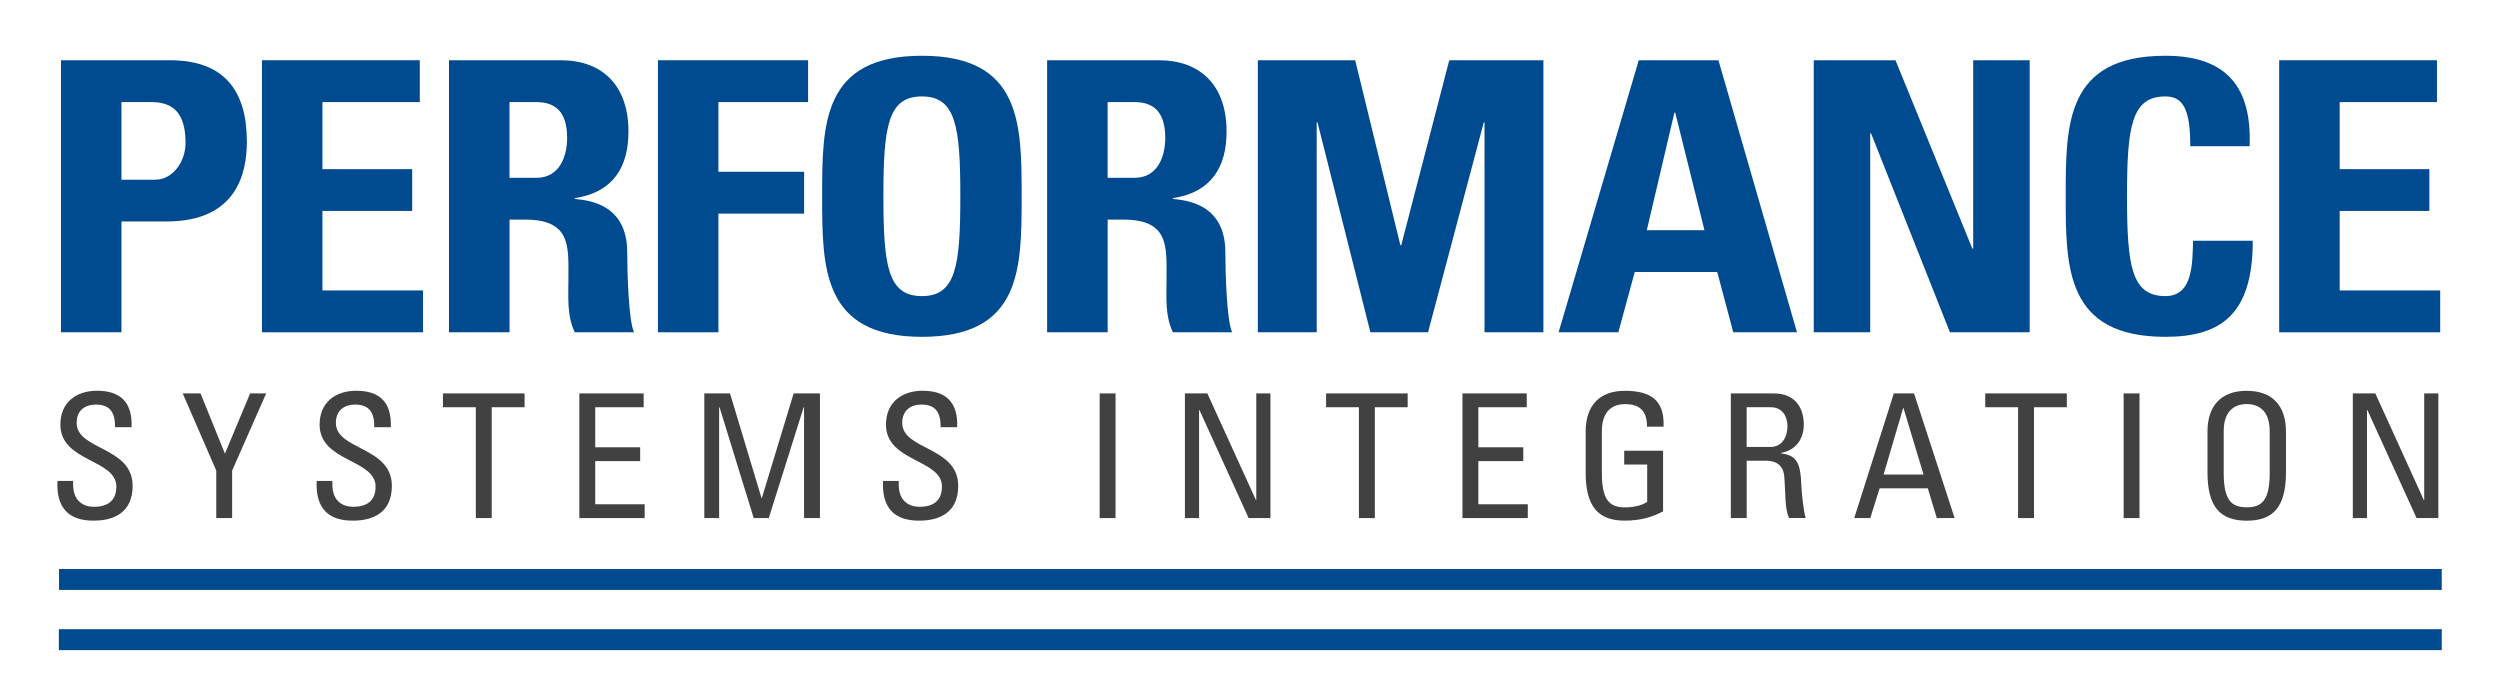
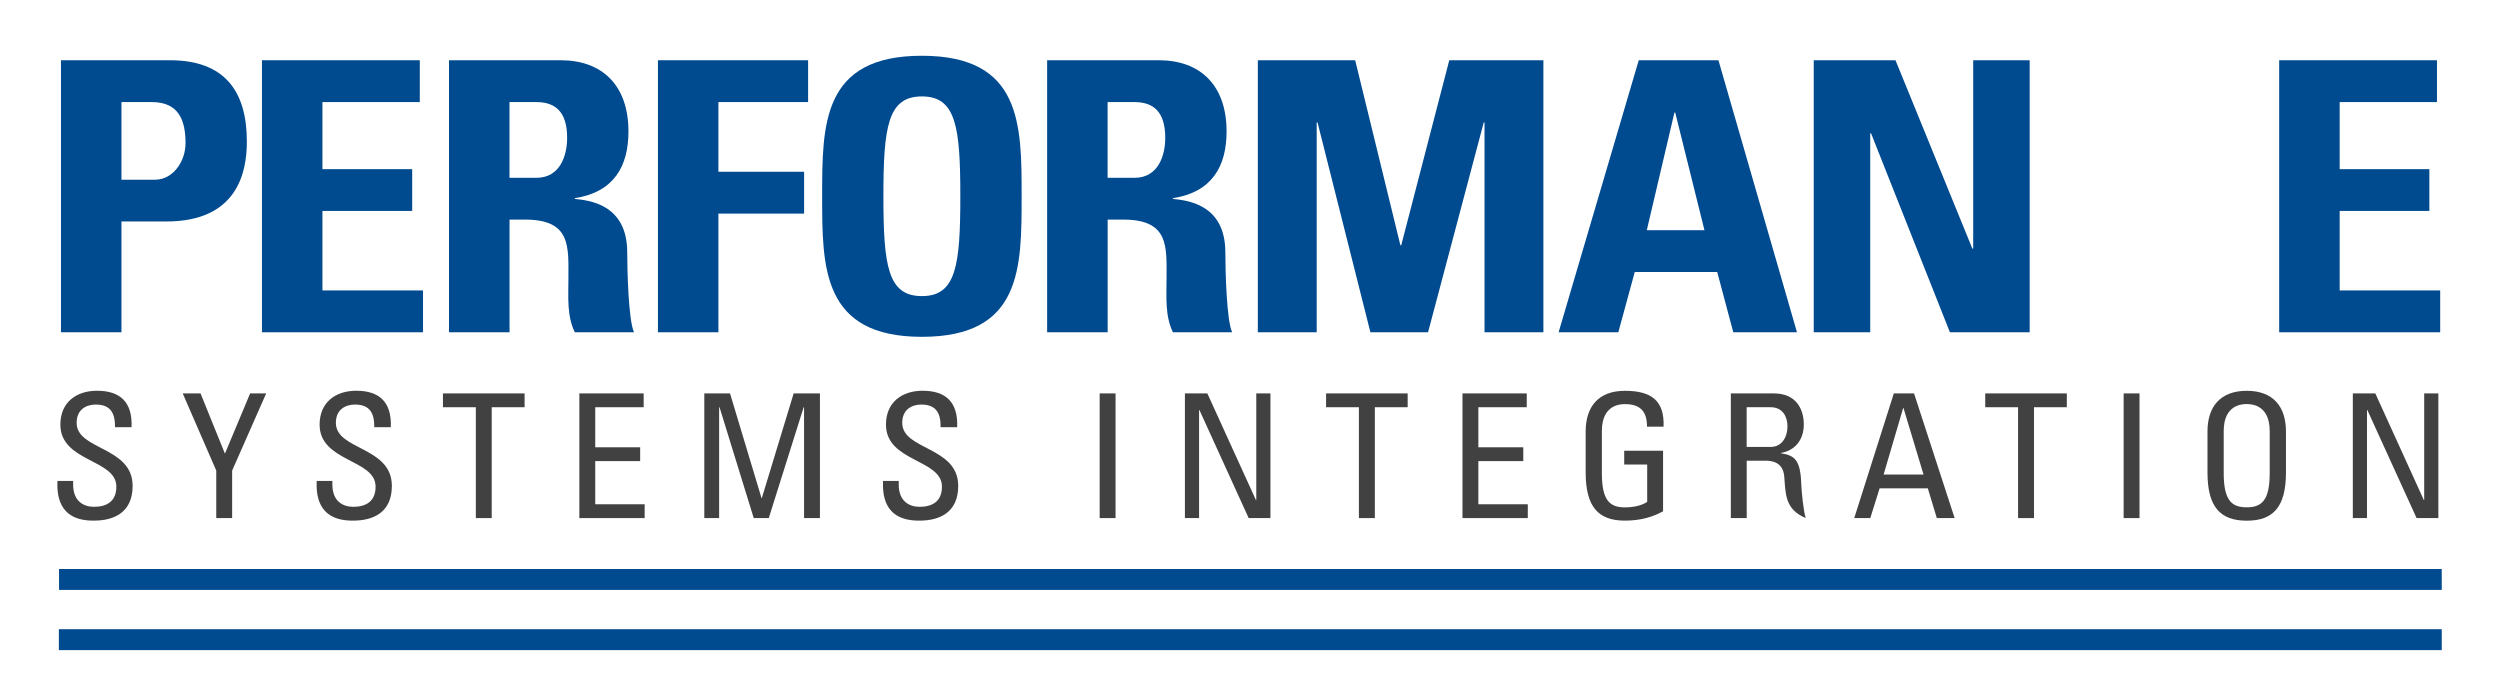
<svg xmlns="http://www.w3.org/2000/svg" width="211" height="59" xml:space="preserve" overflow="hidden">
  <g transform="translate(-566 -148)">
    <path d="M5.141 5.085 14.329 5.085C18.992 5.085 20.814 7.754 20.814 11.954 20.814 14.563 20.004 18.693 14.024 18.693L10.241 18.693 10.241 28.044 5.141 28.044 5.141 5.085ZM10.241 15.167 13.078 15.167C14.6 15.167 15.644 13.607 15.644 12.081 15.644 10.203 15.106 8.616 12.807 8.616L10.241 8.616 10.241 15.167Z" fill="#004A90" transform="matrix(1.001 0 0 1 566 148)" />
    <path d="M22.087 28.044 22.087 5.085 35.395 5.085 35.395 8.616 27.187 8.616 27.187 14.277 34.754 14.277 34.754 17.803 27.187 17.803 27.187 24.513 35.667 24.513 35.667 28.044 22.087 28.044Z" fill="#004A90" transform="matrix(1.001 0 0 1 566 148)" />
    <path d="M42.958 28.044 37.858 28.044 37.858 5.085 47.28 5.085C50.759 5.085 52.988 7.183 52.988 11.098 52.988 14.024 51.77 16.216 48.46 16.726L48.46 16.787C49.574 16.913 52.885 17.171 52.885 21.306 52.885 22.767 52.988 27.093 53.461 28.044L48.464 28.044C47.79 26.644 47.926 25.084 47.926 23.591 47.926 20.856 48.197 18.534 44.278 18.534L42.962 18.534 42.962 28.039ZM42.958 15.008 45.219 15.008C47.247 15.008 47.818 13.102 47.818 11.636 47.818 9.445 46.839 8.616 45.219 8.616L42.958 8.616 42.958 15.008Z" fill="#004A90" transform="matrix(1.001 0 0 1 566 148)" />
    <path d="M55.474 28.044 55.474 5.085 68.136 5.085 68.136 8.616 60.573 8.616 60.573 14.497 67.799 14.497 67.799 18.028 60.573 18.028 60.573 28.044 55.474 28.044Z" fill="#004A90" transform="matrix(1.001 0 0 1 566 148)" />
    <path d="M69.32 16.567C69.32 10.494 69.32 4.706 77.73 4.706 86.14 4.706 86.14 10.494 86.14 16.567 86.14 22.64 86.14 28.428 77.73 28.428 69.32 28.428 69.32 22.579 69.32 16.567M80.971 16.567C80.971 10.686 80.601 8.138 77.73 8.138 74.86 8.138 74.485 10.686 74.485 16.567 74.485 22.448 74.86 24.991 77.73 24.991 80.601 24.991 80.971 22.448 80.971 16.567" fill="#004A90" transform="matrix(1.001 0 0 1 566 148)" />
    <path d="M93.389 28.044 88.289 28.044 88.289 5.085 97.711 5.085C101.19 5.085 103.419 7.183 103.419 11.098 103.419 14.024 102.201 16.216 98.891 16.726L98.891 16.787C100.005 16.913 103.316 17.171 103.316 21.306 103.316 22.767 103.419 27.093 103.892 28.044L98.895 28.044C98.221 26.644 98.357 25.084 98.357 23.591 98.357 20.856 98.628 18.534 94.709 18.534L93.393 18.534 93.393 28.039ZM93.389 15.008 95.65 15.008C97.678 15.008 98.249 13.102 98.249 11.636 98.249 9.445 97.27 8.616 95.65 8.616L93.389 8.616 93.389 15.008Z" fill="#004A90" transform="matrix(1.001 0 0 1 566 148)" />
    <path d="M106.055 28.044 106.055 5.085 114.263 5.085 118.075 20.701 118.145 20.701 122.196 5.085 130.132 5.085 130.132 28.044 125.169 28.044 125.169 10.334 125.103 10.334 120.407 28.044 115.546 28.044 111.089 10.334 111.018 10.334 111.018 28.044 106.055 28.044Z" fill="#004A90" transform="matrix(1.001 0 0 1 566 148)" />
    <path d="M131.415 28.044 138.172 5.085 144.892 5.085 151.513 28.044 146.142 28.044 144.789 22.959 137.835 22.959 136.449 28.044 131.415 28.044ZM141.244 9.506 141.179 9.506 138.851 19.428 143.712 19.428 141.249 9.506Z" fill="#004A90" transform="matrix(1.001 0 0 1 566 148)" />
    <path d="M152.927 28.044 152.927 5.085 159.82 5.085 166.3 20.983 166.371 20.983 166.371 5.085 171.133 5.085 171.133 28.044 164.409 28.044 157.759 11.252 157.689 11.252 157.689 28.044 152.927 28.044Z" fill="#004A90" transform="matrix(1.001 0 0 1 566 148)" />
-     <path d="M174.172 16.567C174.172 10.494 174.172 4.706 182.582 4.706 187.779 4.706 189.877 7.408 189.676 12.338L184.675 12.338C184.675 9.285 184.103 8.138 182.582 8.138 179.711 8.138 179.341 10.686 179.341 16.567 179.341 22.448 179.711 24.991 182.582 24.991 184.946 24.991 184.843 22.13 184.913 20.317L189.943 20.317C189.943 26.452 187.344 28.428 182.582 28.428 174.172 28.428 174.172 22.579 174.172 16.567" fill="#004A90" transform="matrix(1.001 0 0 1 566 148)" />
    <path d="M192.171 28.044 192.171 5.085 205.475 5.085 205.475 8.616 197.271 8.616 197.271 14.277 204.833 14.277 204.833 17.803 197.271 17.803 197.271 24.513 205.746 24.513 205.746 28.044 192.171 28.044Z" fill="#004A90" transform="matrix(1.001 0 0 1 566 148)" />
    <path d="M6.167 40.593 6.167 40.897C6.167 42.325 7.071 42.775 7.928 42.775 8.99 42.775 9.81 42.325 9.81 41.071 9.81 38.739 5.09 39.001 5.09 35.836 5.09 33.972 6.415 32.979 8.18 32.979 10.105 32.979 11.182 33.911 11.093 36.056L9.698 36.056C9.712 34.904 9.346 34.145 8.077 34.145 7.277 34.145 6.462 34.553 6.462 35.69 6.462 38.008 11.182 37.671 11.182 41.01 11.182 43.224 9.651 43.941 7.918 43.941 4.814 43.969 4.814 41.595 4.842 40.588L6.167 40.588Z" fill="#414141" transform="matrix(1.001 0 0 1 566 148)" />
    <path d="M21.09 33.204 22.443 33.204 19.573 39.717 19.573 43.726 18.234 43.726 18.234 39.717 15.406 33.204 16.909 33.204 18.964 38.289 21.09 33.204Z" fill="#414141" transform="matrix(1.001 0 0 1 566 148)" />
    <path d="M28.025 40.593 28.025 40.897C28.025 42.325 28.929 42.775 29.786 42.775 30.849 42.775 31.668 42.325 31.668 41.071 31.668 38.739 26.948 39.001 26.948 35.836 26.948 33.972 28.273 32.979 30.038 32.979 31.963 32.979 33.04 33.911 32.951 36.056L31.556 36.056C31.57 34.904 31.204 34.145 29.936 34.145 29.135 34.145 28.32 34.553 28.32 35.69 28.32 38.008 33.04 37.671 33.04 41.01 33.04 43.224 31.509 43.941 29.776 43.941 26.672 43.969 26.672 41.595 26.7 40.588L28.025 40.588Z" fill="#414141" transform="matrix(1.001 0 0 1 566 148)" />
    <path d="M44.231 33.204 44.231 34.37 41.459 34.37 41.459 43.726 40.12 43.726 40.12 34.37 37.348 34.37 37.348 33.204 44.231 33.204Z" fill="#414141" transform="matrix(1.001 0 0 1 566 148)" />
    <path d="M48.848 43.726 48.848 33.204 54.271 33.204 54.271 34.37 50.188 34.37 50.188 37.751 53.976 37.751 53.976 38.917 50.188 38.917 50.188 42.56 54.355 42.56 54.355 43.726 48.848 43.726Z" fill="#414141" transform="matrix(1.001 0 0 1 566 148)" />
    <path d="M60.634 43.726 59.384 43.726 59.384 33.204 61.552 33.204 64.207 42.035 64.235 42.035 66.918 33.204 69.133 33.204 69.133 43.726 67.794 43.726 67.794 34.37 67.761 34.37 64.82 43.726 63.551 43.726 60.667 34.37 60.634 34.37 60.634 43.726Z" fill="#414141" transform="matrix(1.001 0 0 1 566 148)" />
    <path d="M75.778 40.593 75.778 40.897C75.778 42.325 76.681 42.775 77.538 42.775 78.601 42.775 79.421 42.325 79.421 41.071 79.421 38.739 74.701 39.001 74.701 35.836 74.701 33.972 76.026 32.979 77.791 32.979 79.716 32.979 80.793 33.911 80.704 36.056L79.308 36.056C79.322 34.904 78.957 34.145 77.688 34.145 76.887 34.145 76.073 34.553 76.073 35.69 76.073 38.008 80.793 37.671 80.793 41.01 80.793 43.224 79.261 43.941 77.529 43.941 74.424 43.969 74.424 41.595 74.452 40.588L75.778 40.588Z" fill="#414141" transform="matrix(1.001 0 0 1 566 148)" />
    <path d="M92.719 33.204 94.058 33.204 94.058 43.726 92.719 43.726Z" fill="#414141" transform="matrix(1.001 0 0 1 566 148)" />
    <path d="M107.118 33.204 107.118 43.726 105.282 43.726 101.129 34.604 101.101 34.604 101.101 43.726 99.907 43.726 99.907 33.204 101.798 33.204 105.896 42.208 105.924 42.208 105.924 33.204 107.118 33.204Z" fill="#414141" transform="matrix(1.001 0 0 1 566 148)" />
    <path d="M118.688 33.204 118.688 34.37 115.921 34.37 115.921 43.726 114.577 43.726 114.577 34.37 111.81 34.37 111.81 33.204 118.688 33.204Z" fill="#414141" transform="matrix(1.001 0 0 1 566 148)" />
    <path d="M123.31 43.726 123.31 33.204 128.728 33.204 128.728 34.37 124.649 34.37 124.649 37.751 128.437 37.751 128.437 38.917 124.649 38.917 124.649 42.56 128.817 42.56 128.817 43.726 123.31 43.726Z" fill="#414141" transform="matrix(1.001 0 0 1 566 148)" />
    <path d="M138.87 36.018C138.87 34.782 138.36 34.108 137.002 34.108 136.58 34.108 135.063 34.182 135.063 36.383L135.063 39.937C135.063 42.241 135.733 42.822 137.002 42.822 137.966 42.822 138.603 42.56 138.884 42.354L138.884 39.207 136.946 39.207 136.946 38.041 140.223 38.041 140.223 43.154C139.362 43.623 138.355 43.941 137.002 43.941 134.773 43.941 133.696 42.789 133.696 39.877L133.696 36.421C133.696 34.323 134.773 32.984 137.002 32.984 139.231 32.984 140.354 33.813 140.265 36.013L138.865 36.013Z" fill="#414141" transform="matrix(1.001 0 0 1 566 148)" />
-     <path d="M147.275 38.889 147.275 43.726 145.936 43.726 145.936 33.204 149.565 33.204C151.433 33.204 152.089 34.515 152.089 35.826 152.089 37.062 151.405 38.013 150.164 38.228L150.164 38.256C151.372 38.444 151.813 38.851 151.883 40.968 151.897 41.417 152.047 43.065 152.248 43.721L150.853 43.721C150.473 42.99 150.558 41.623 150.441 40.223 150.338 38.94 149.303 38.884 148.853 38.884L147.28 38.884ZM147.275 37.722 149.284 37.722C150.244 37.722 150.712 36.889 150.712 35.971 150.712 35.213 150.333 34.37 149.298 34.37L147.271 34.37 147.271 37.722Z" fill="#414141" transform="matrix(1.001 0 0 1 566 148)" />
+     <path d="M147.275 38.889 147.275 43.726 145.936 43.726 145.936 33.204 149.565 33.204C151.433 33.204 152.089 34.515 152.089 35.826 152.089 37.062 151.405 38.013 150.164 38.228L150.164 38.256C151.372 38.444 151.813 38.851 151.883 40.968 151.897 41.417 152.047 43.065 152.248 43.721C150.473 42.99 150.558 41.623 150.441 40.223 150.338 38.94 149.303 38.884 148.853 38.884L147.28 38.884ZM147.275 37.722 149.284 37.722C150.244 37.722 150.712 36.889 150.712 35.971 150.712 35.213 150.333 34.37 149.298 34.37L147.271 34.37 147.271 37.722Z" fill="#414141" transform="matrix(1.001 0 0 1 566 148)" />
    <path d="M159.679 33.204 161.384 33.204 164.807 43.726 163.304 43.726 162.545 41.216 158.481 41.216 157.694 43.726 156.341 43.726 159.679 33.204ZM160.494 34.44 160.466 34.44 158.818 40.05 162.184 40.05 160.494 34.44Z" fill="#414141" transform="matrix(1.001 0 0 1 566 148)" />
    <path d="M174.265 33.204 174.265 34.37 171.498 34.37 171.498 43.726 170.154 43.726 170.154 34.37 167.387 34.37 167.387 33.204 174.265 33.204Z" fill="#414141" transform="matrix(1.001 0 0 1 566 148)" />
    <path d="M179.056 33.204 180.395 33.204 180.395 43.726 179.056 43.726Z" fill="#414141" transform="matrix(1.001 0 0 1 566 148)" />
    <path d="M186.126 39.877 186.126 36.421C186.126 34.323 187.203 32.984 189.437 32.984 191.67 32.984 192.743 34.323 192.743 36.421L192.743 39.877C192.743 42.789 191.666 43.946 189.437 43.946 187.208 43.946 186.126 42.794 186.126 39.877M191.371 39.933 191.371 36.379C191.371 34.178 189.854 34.103 189.432 34.103 189.011 34.103 187.494 34.178 187.494 36.379L187.494 39.933C187.494 42.236 188.163 42.817 189.432 42.817 190.701 42.817 191.371 42.232 191.371 39.933" fill="#414141" transform="matrix(1.001 0 0 1 566 148)" />
    <path d="M205.592 33.204 205.592 43.726 203.756 43.726 199.603 34.604 199.575 34.604 199.575 43.726 198.38 43.726 198.38 33.204 200.277 33.204 204.369 42.208 204.398 42.208 204.398 33.204 205.592 33.204Z" fill="#414141" transform="matrix(1.001 0 0 1 566 148)" />
    <path d="M4.978 48.024 205.877 48.024 205.877 49.789 4.978 49.789Z" fill="#004A90" transform="matrix(1.001 0 0 1 566 148)" />
    <path d="M4.963 53.105 205.877 53.105 205.877 54.87 4.963 54.87Z" fill="#004A90" transform="matrix(1.001 0 0 1 566 148)" />
  </g>
</svg>